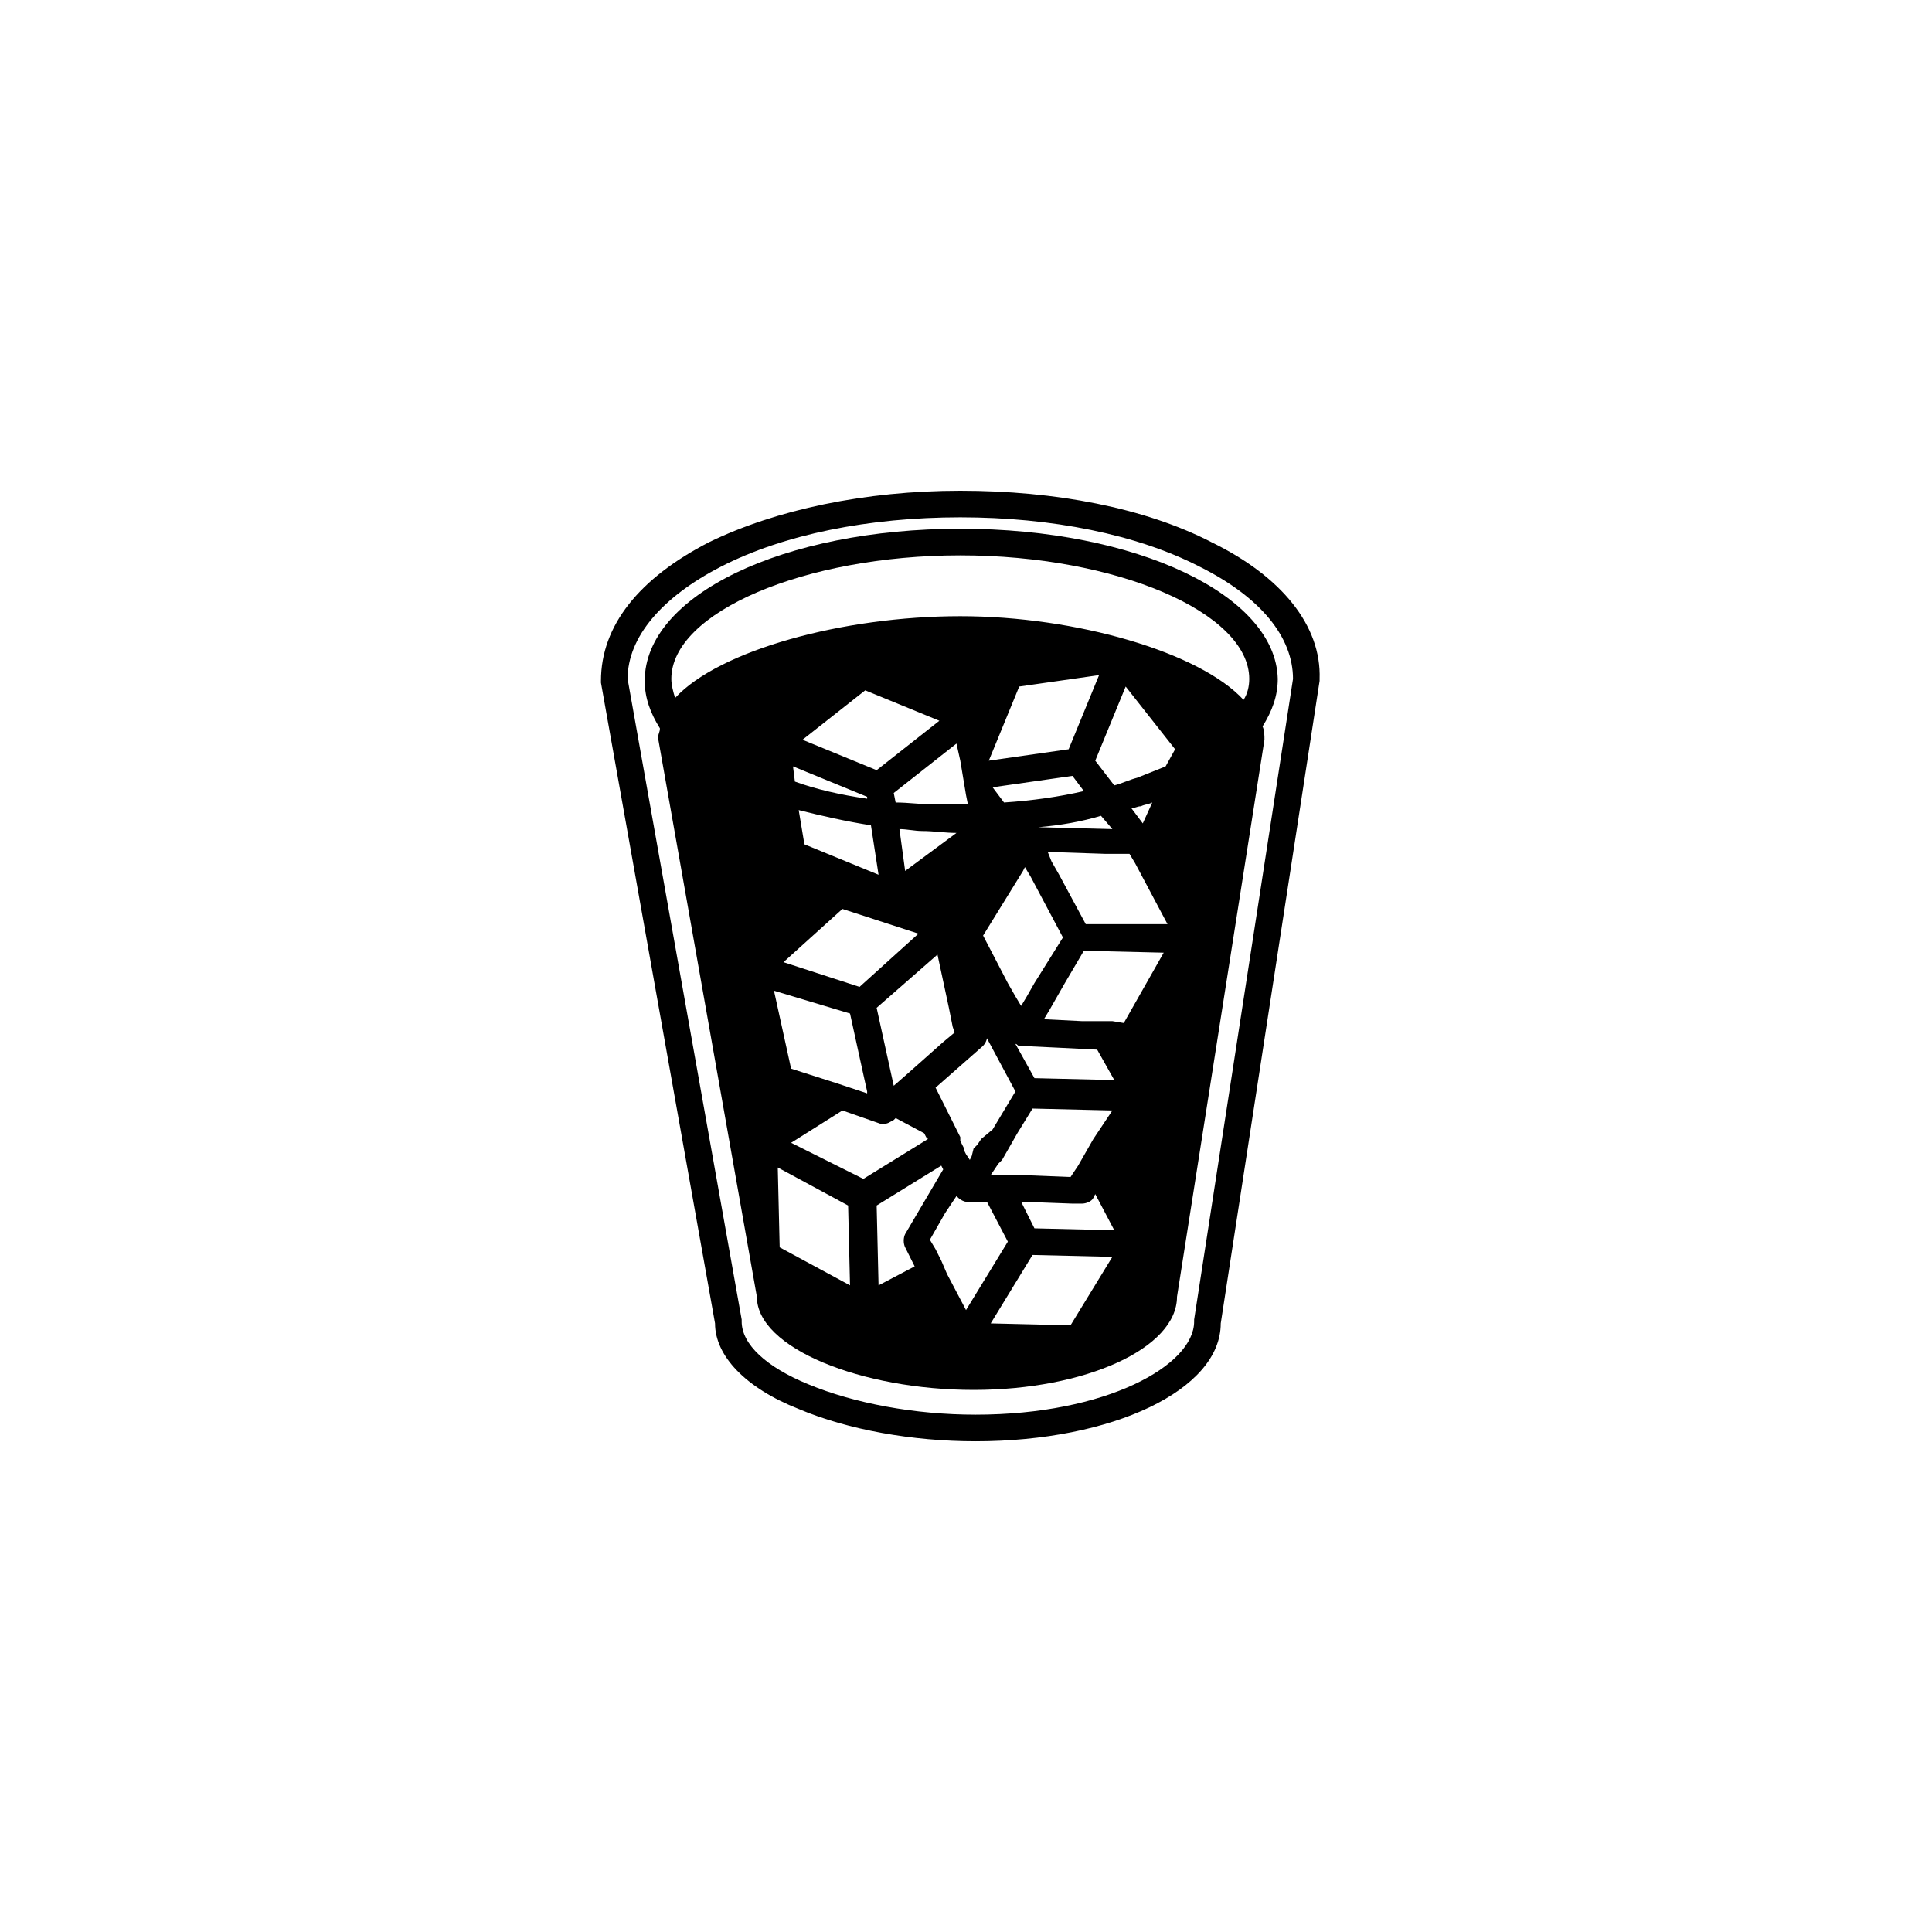
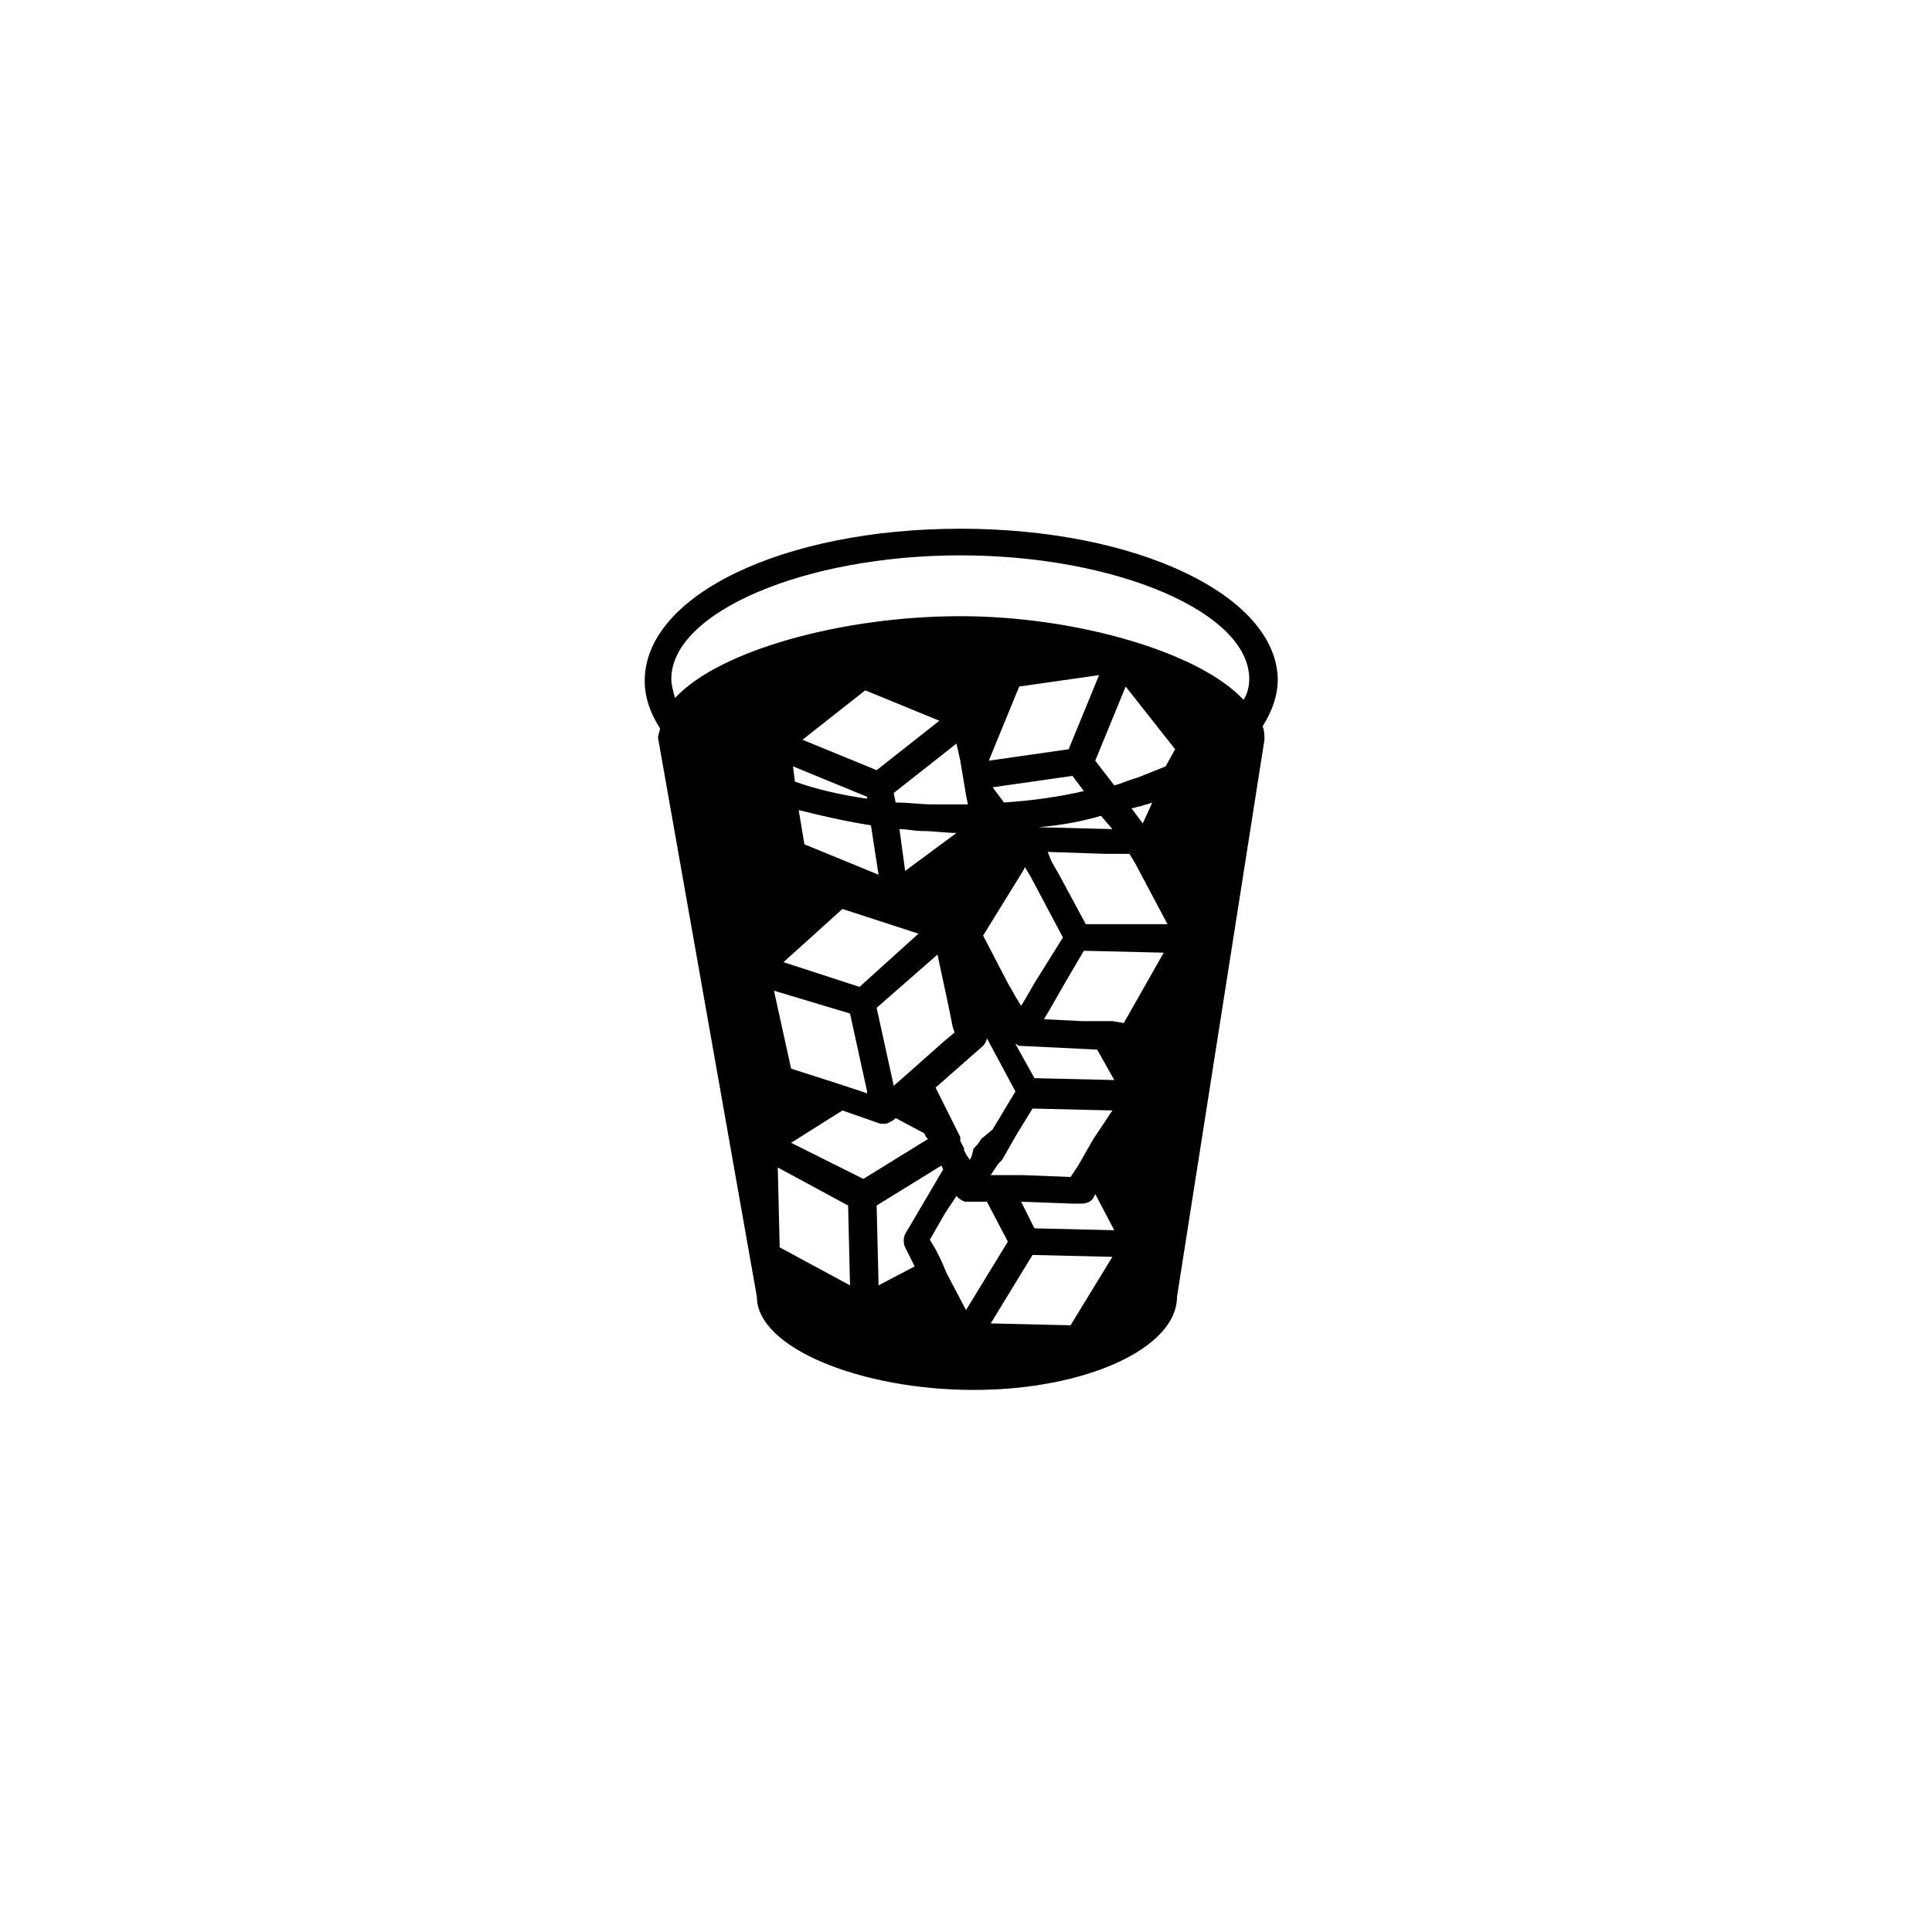
<svg xmlns="http://www.w3.org/2000/svg" fill="#000000" width="800px" height="800px" version="1.1" viewBox="144 144 512 512">
  <g>
-     <path d="m464.99 287.65c-17.633-9.07-41.312-13.602-66.504-13.602s-48.871 5.039-66.504 13.602c-18.641 9.574-28.719 22.168-28.719 36.777v0.504l30.23 169.79c0 8.566 8.062 17.129 22.168 22.672 13.098 5.543 30.23 8.566 46.855 8.566 36.273 0 64.992-13.602 64.992-31.234l26.199-170.29v-0.504c0.504-14.105-10.074-27.203-28.719-36.273zm-4.531 206.06v0.504c0 11.586-23.176 24.688-57.938 24.688-16.121 0-32.242-3.023-44.336-8.062-11.082-4.535-17.633-10.578-17.633-16.625v-0.504l-30.23-169.79c0-11.082 9.07-21.664 24.688-29.727 16.625-8.566 39.297-13.098 63.48-13.098 24.184 0 46.852 4.535 63.48 13.102 16.121 8.062 24.688 18.641 24.688 29.727z" />
    <path d="m398.49 284.12c-46.855 0-83.633 17.633-83.633 40.305 0 4.535 1.512 8.566 4.031 12.594 0 1.008-0.504 1.512-0.504 2.519l26.195 148.12c0 13.602 27.711 24.688 57.434 24.688 29.727 0 53.906-11.082 53.906-24.688l23.176-147.62c0-1.008 0-2.519-0.504-3.527 2.519-4.031 4.031-8.062 4.031-12.594-0.5-22.168-37.281-39.801-84.133-39.801zm-5.039 193.97-1.512-3.023-1.512-2.519 4.031-7.055 3.023-4.535s0.504 0.504 0.504 0.504c0.504 0.504 1.512 1.008 2.016 1.008h5.543l5.543 10.578-11.082 18.137-5.039-9.574zm-16.625 6.547-0.504-21.16 17.129-10.578 0.504 1.008-10.078 17.129c-0.504 1.008-0.504 2.519 0 3.527l2.519 5.039zm-22.672-137.54 19.648 8.062v0.504c-7.055-1.008-13.602-2.519-19.145-4.535zm98.746 0c-2.519 1.008-5.039 2.016-7.559 3.023-2.016 0.504-4.031 1.512-6.047 2.016l-5.039-6.551 8.062-19.648 13.098 16.625zm-99.25 99.754 13.602-8.566 10.078 3.527h1.008c1.008 0 1.512-0.504 2.519-1.008l0.504-0.504 7.559 4.031 0.504 1.008 0.504 0.504-17.129 10.578zm74.562-97.234 3.023 4.031c-6.551 1.512-13.602 2.519-21.16 3.023l-3.023-4.031zm10.582 14.105-19.648-0.504c6.047-0.504 11.586-1.512 16.625-3.023zm-22.672 44.336-1.512 2.519-1.512-2.519-2.016-3.527-6.551-12.594 10.578-17.129 0.504-1.008 1.512 2.519 8.566 16.121-7.559 12.09zm-12.094 37.785-1.008 1.512-1.008 1.008-0.5 2.016-0.504 1.008-1.008-1.512-0.504-1.008v-0.504l-1.008-2.016v-1.008l-6.551-13.102 12.594-11.082c0.504-0.504 1.008-1.512 1.008-2.016l7.559 14.105-6.047 10.078zm-11.586-48.867 3.023 14.105 1.008 5.039 0.504 1.512-3.023 2.519-9.07 8.059-4.031 3.527-4.535-20.656zm-5.039-5.543-15.617 14.105-20.152-6.551 15.617-14.105zm51.895 38.793-21.16-0.504-5.039-9.07c0.504 0 0.504 0.504 1.008 0.504l10.578 0.504 10.078 0.504zm-55.422-55.418-1.512-11.082c2.016 0 4.031 0.504 6.047 0.504 3.023 0 6.047 0.504 9.07 0.504zm-7.051 1.008-19.648-8.062-1.512-9.07c6.047 1.512 12.594 3.023 19.145 4.031zm-7.559 36.777 3.527 16.121 1.008 4.535v0.504l-7.559-2.519-12.594-4.031-4.535-20.656zm70.031 57.434-21.16-0.504-3.527-7.055 13.602 0.504h2.519c1.008 0 2.519-0.504 3.023-1.512l0.504-1.008zm-5.543-24.184-4.031 7.055-2.016 3.023-12.594-0.504h-8.566l2.016-3.023 1.008-1.008 4.031-7.055 4.031-6.551 21.16 0.504zm5.039-31.234h-8.062l-10.078-0.504 1.512-2.519 4.031-7.055 5.039-8.566 21.16 0.504-10.578 18.645zm-7.055-25.695-7.055-13.098-2.016-3.527-1.008-2.519 15.113 0.504h6.551l1.512 2.519 8.566 16.121zm15.113-26.703-3.023-4.031c1.008 0 1.512-0.504 2.519-0.504 1.008-0.504 2.016-0.504 3.023-1.008zm-19.648-19.648-21.16 3.023 8.062-19.648 21.16-3.023zm-28.715 3.023 1.512 9.07 0.504 2.519h-1.512-7.559c-3.527 0-6.551-0.504-10.078-0.504l-0.504-2.519 16.625-13.098zm-22.168 2.519-19.648-8.062 16.625-13.098 19.648 8.062zm-7.559 115.37 0.504 21.16-18.641-10.078-0.504-21.16zm48.871 13.102 21.16 0.504-11.082 18.137-21.16-0.504zm-19.145-169.28c-31.234 0-63.984 9.07-75.57 21.664-0.504-1.512-1.008-3.527-1.008-5.039 0-17.633 35.266-32.746 76.578-32.746s76.578 15.113 76.578 32.746c0 2.016-0.504 4.031-1.512 5.543-11.586-12.594-44.336-22.168-75.066-22.168z" />
  </g>
</svg>